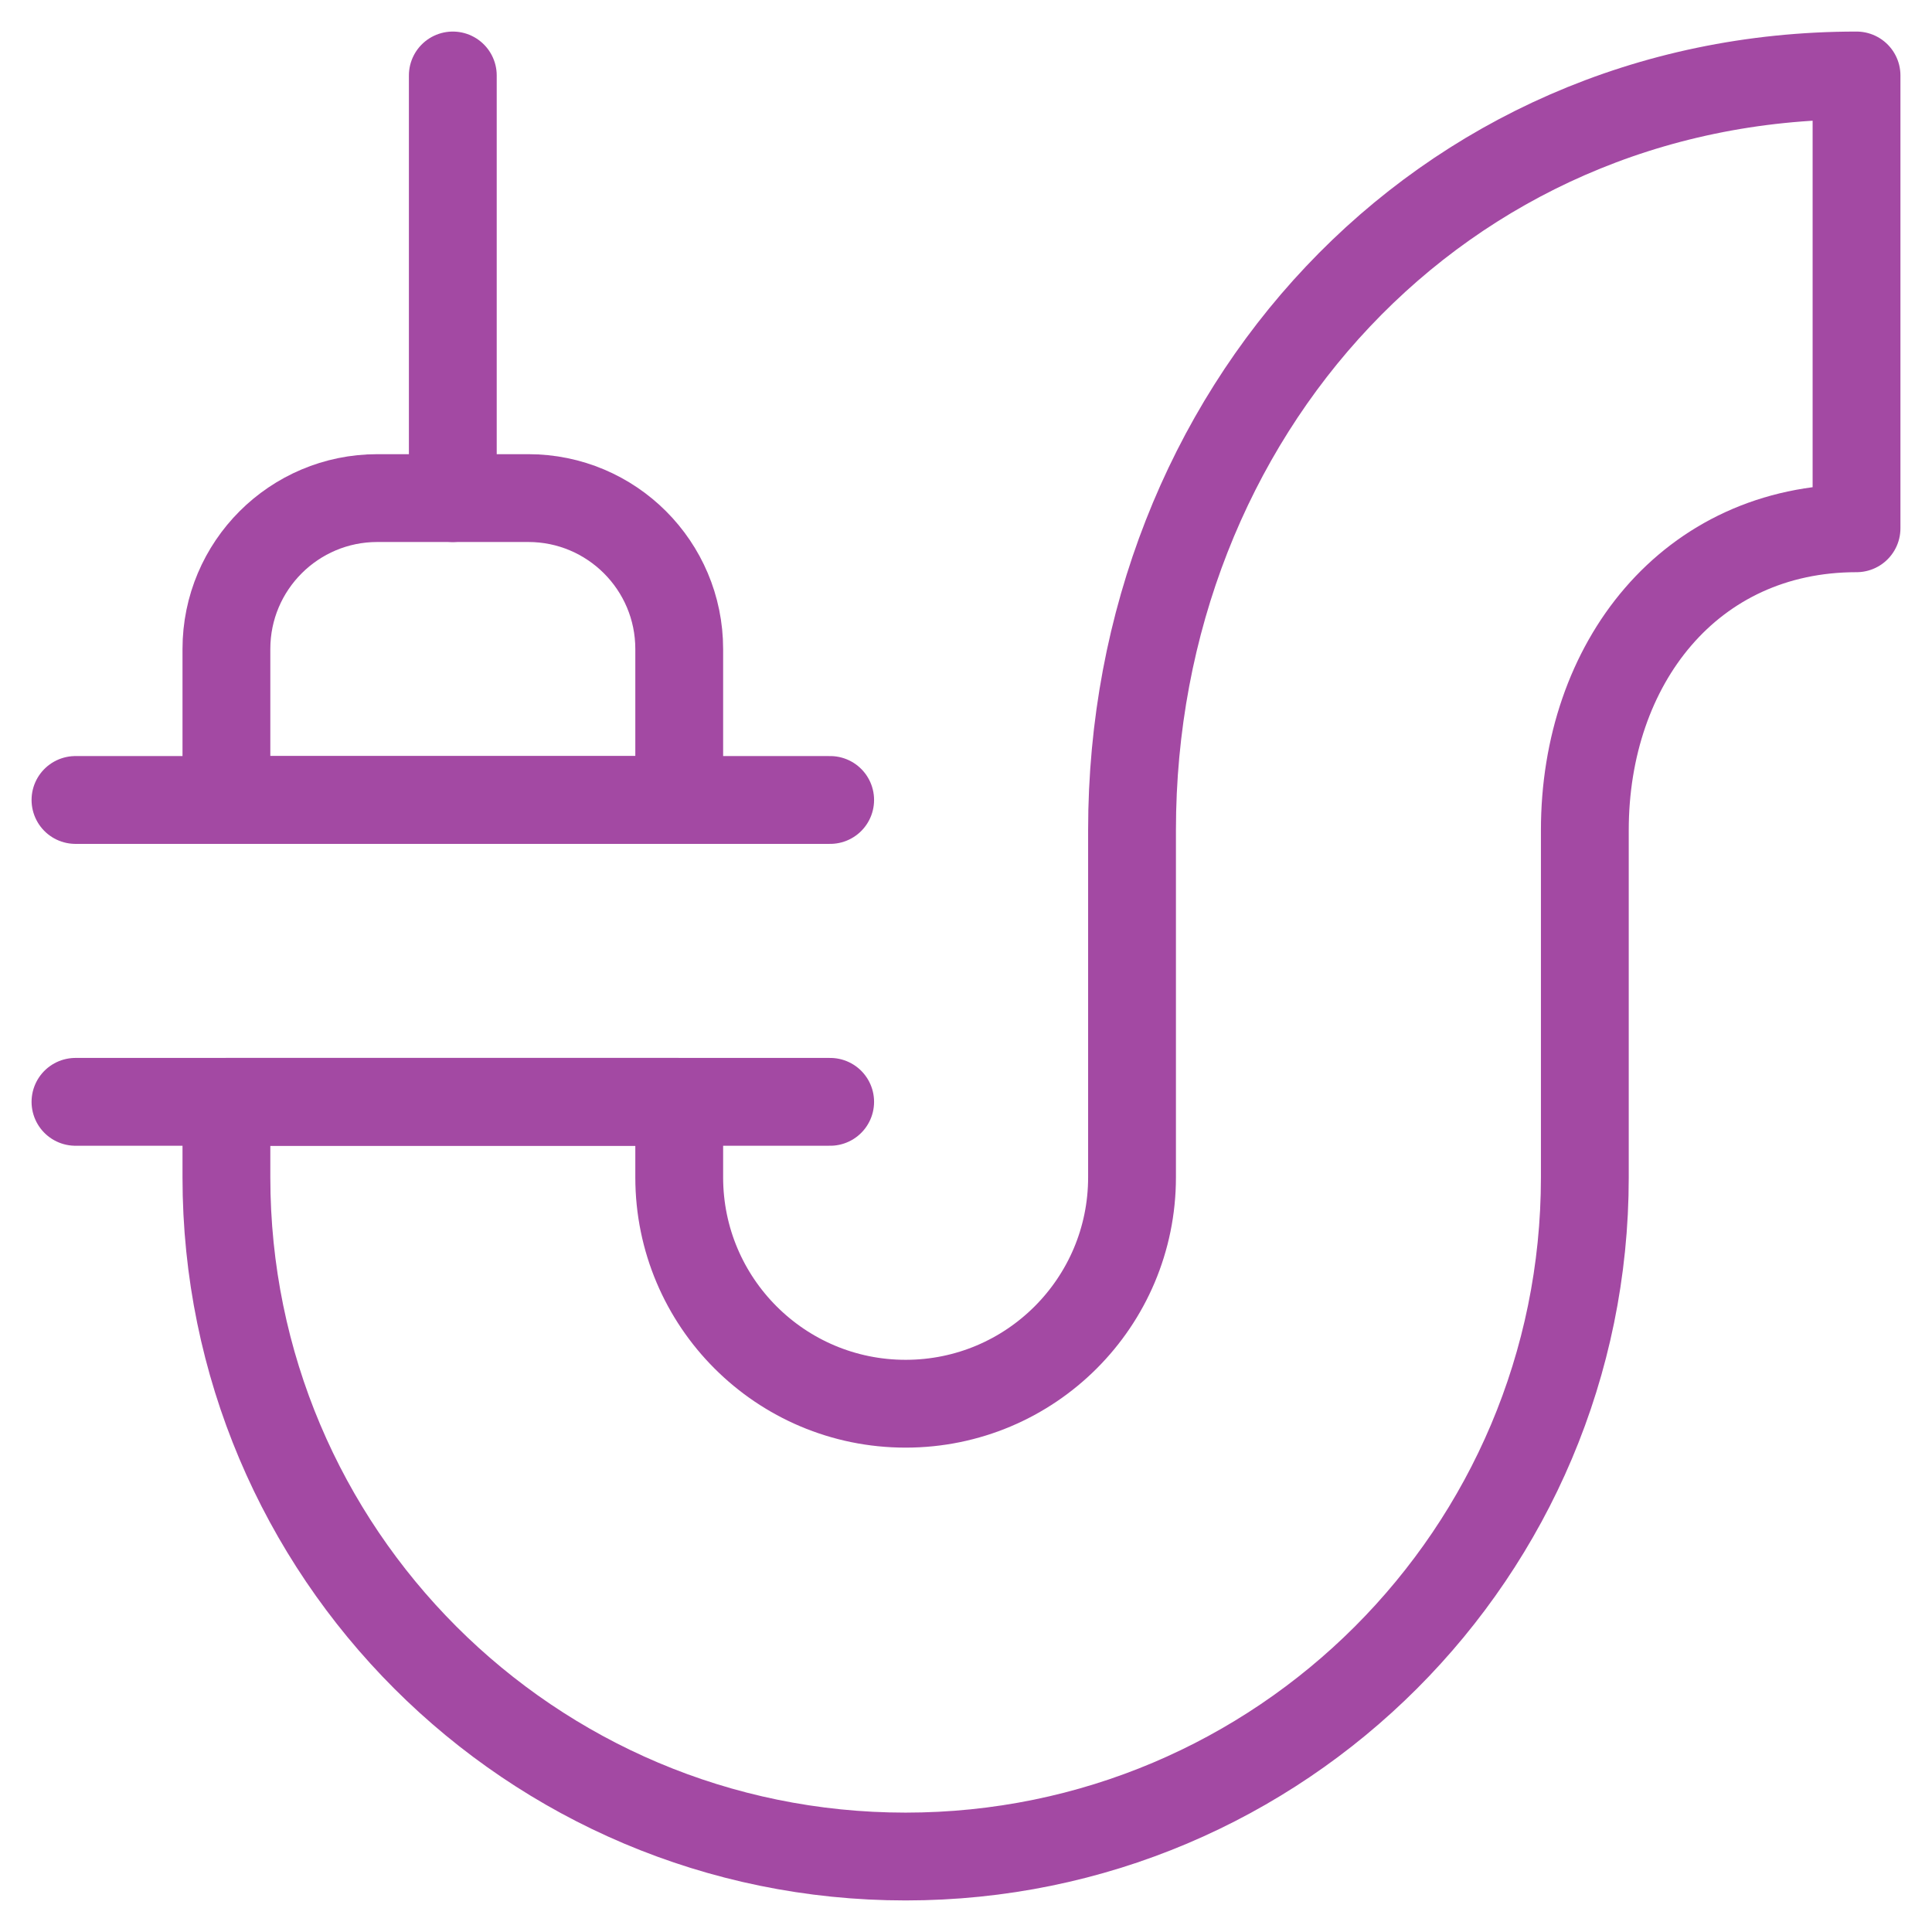
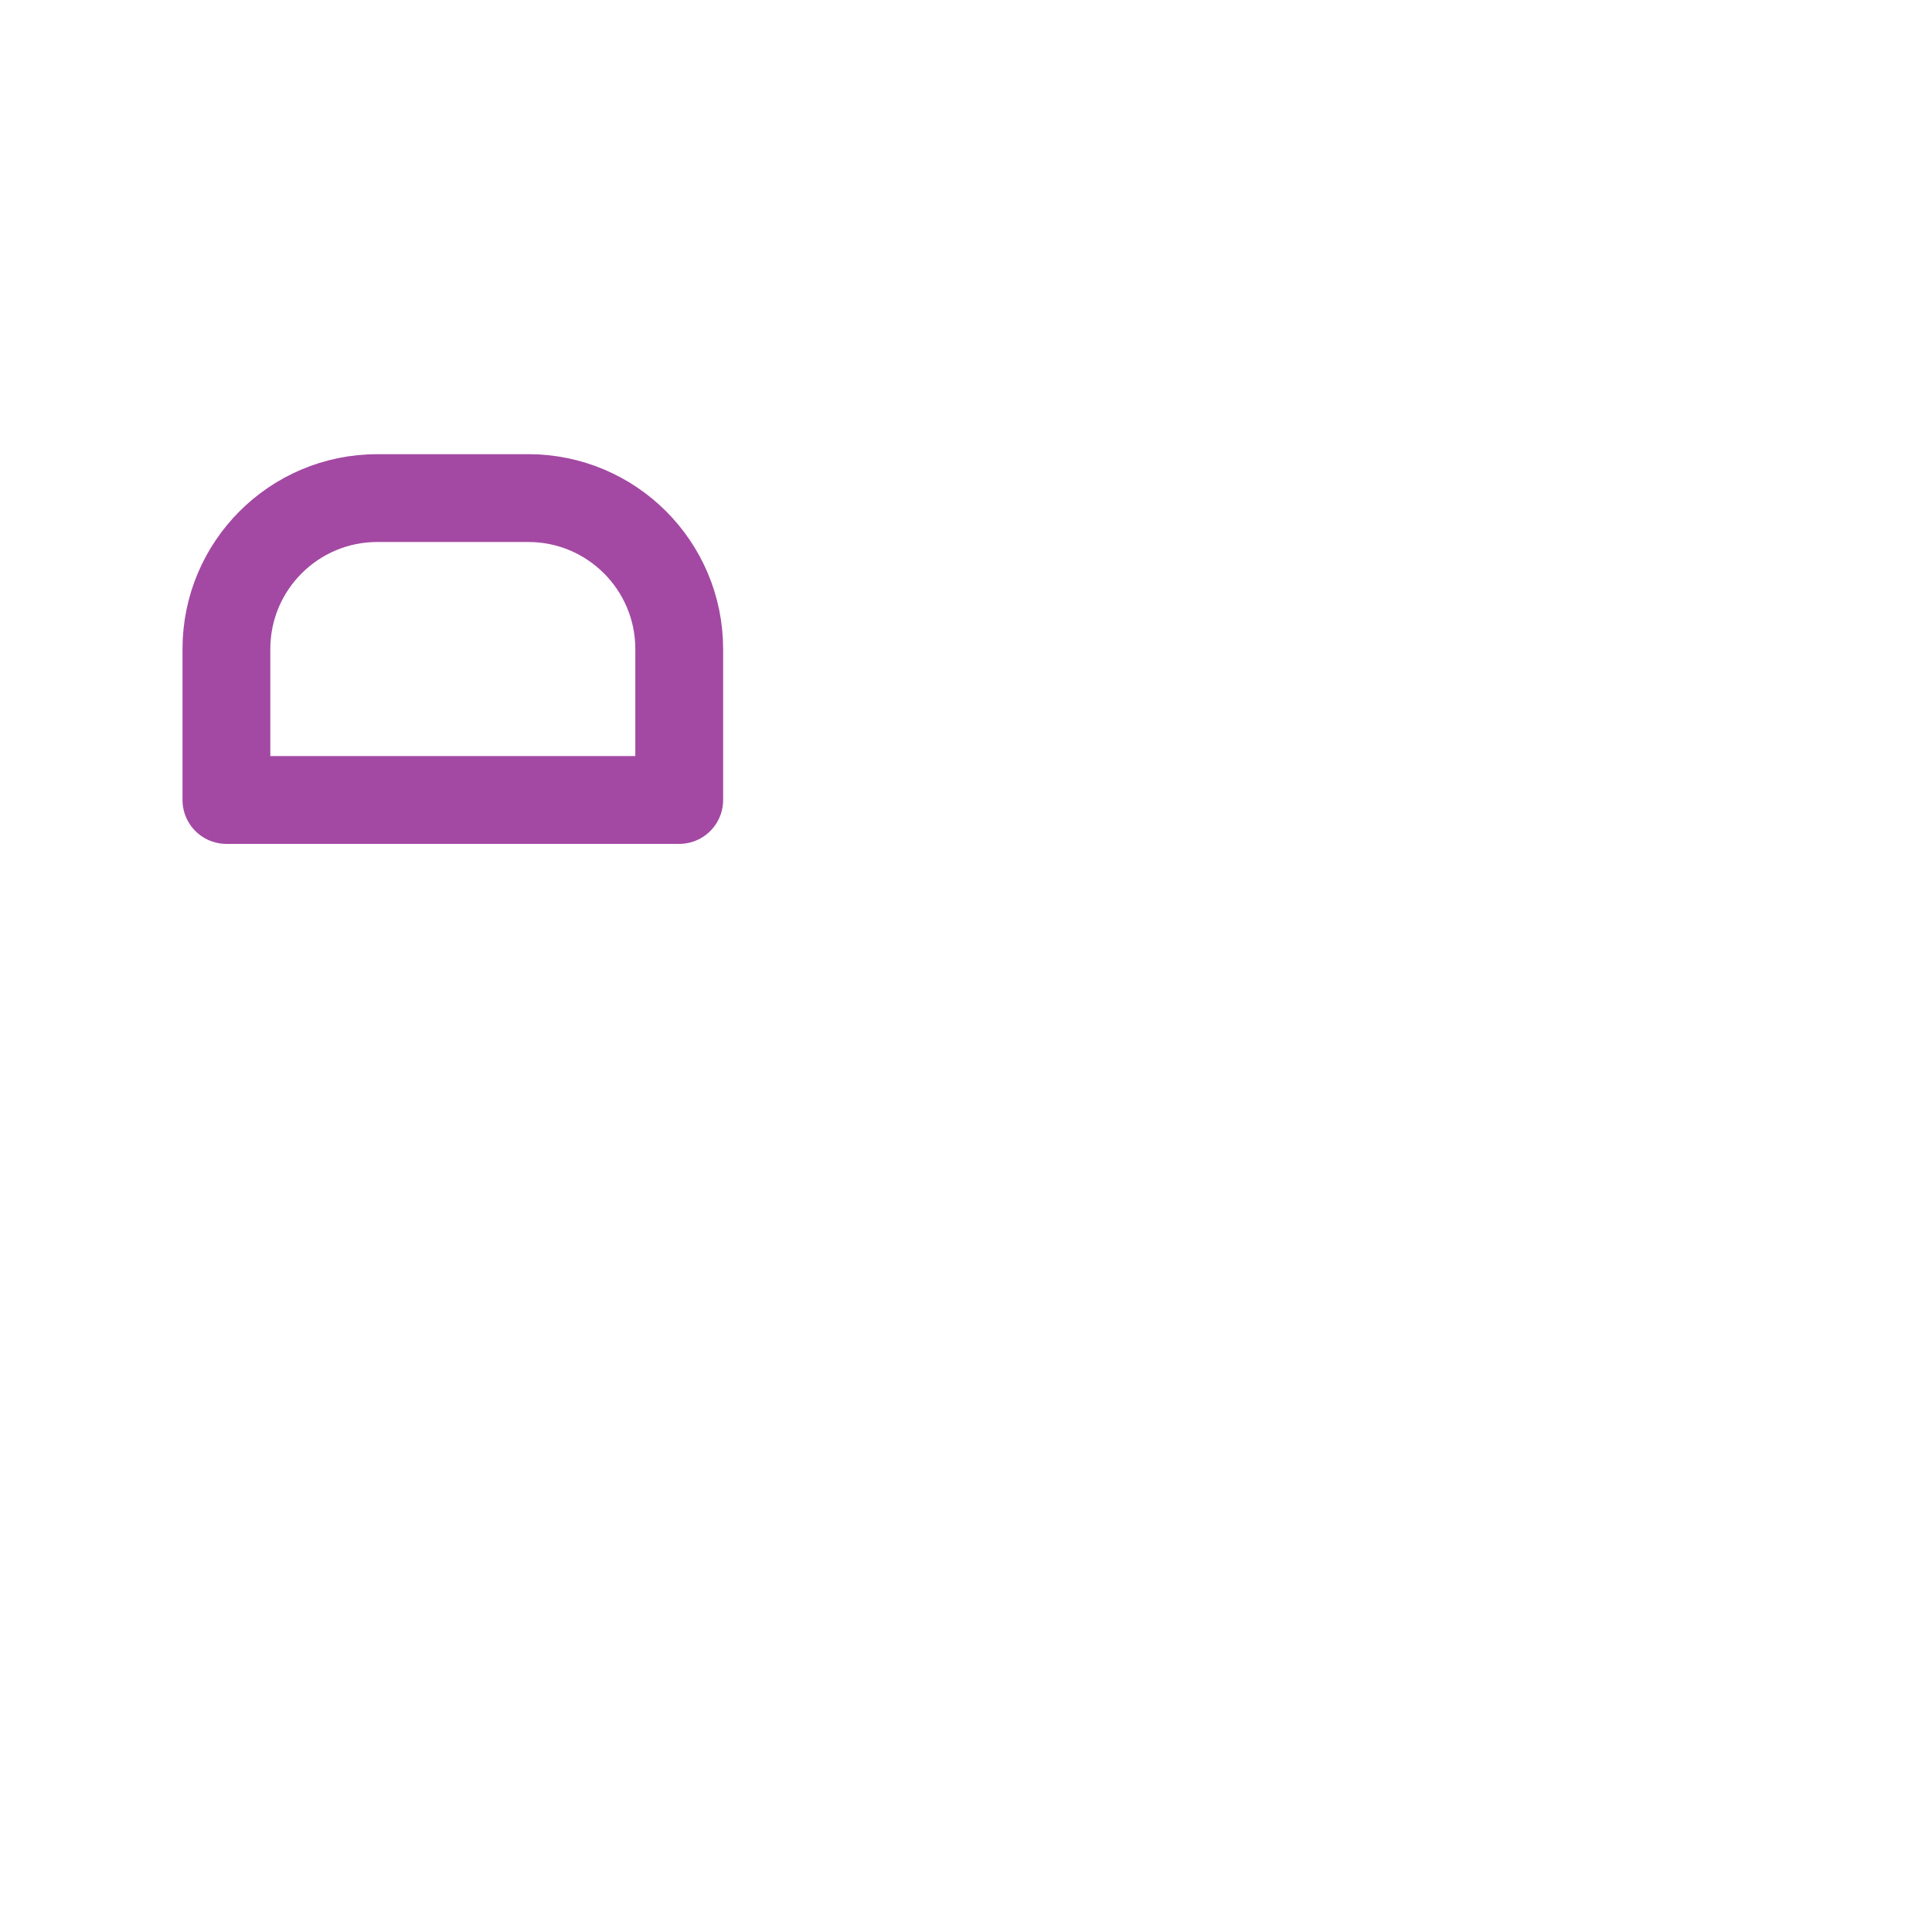
<svg xmlns="http://www.w3.org/2000/svg" width="110" height="110" viewBox="0 0 110 110" fill="none">
-   <path d="M105.703 4.297C81.972 4.297 64.453 23.535 64.453 47.266V67.031C64.453 74.15 58.682 79.922 51.562 79.922C44.443 79.922 38.672 74.15 38.672 67.031V62.734H12.891V67.031C12.891 88.389 30.205 105.703 51.562 105.703C72.92 105.703 90.234 88.389 90.234 67.031V47.266C90.234 37.773 96.211 30.078 105.703 30.078V4.297Z" stroke="#A349A3" stroke-width="5" stroke-miterlimit="10" stroke-linecap="round" stroke-linejoin="round" />
-   <path d="M4.297 62.734H47.266" stroke="#A349A3" stroke-width="5" stroke-miterlimit="10" stroke-linecap="round" stroke-linejoin="round" />
-   <path d="M25.781 4.297V28.359" stroke="#A349A3" stroke-width="5" stroke-miterlimit="10" stroke-linecap="round" stroke-linejoin="round" />
-   <path d="M4.297 45.547H47.266" stroke="#A349A3" stroke-width="5" stroke-miterlimit="10" stroke-linecap="round" stroke-linejoin="round" />
  <path d="M38.672 45.547H12.891V36.953C12.891 32.207 16.738 28.359 21.484 28.359H30.078C34.824 28.359 38.672 32.207 38.672 36.953V45.547Z" stroke="#A349A3" stroke-width="5" stroke-miterlimit="10" stroke-linecap="round" stroke-linejoin="round" />
</svg>